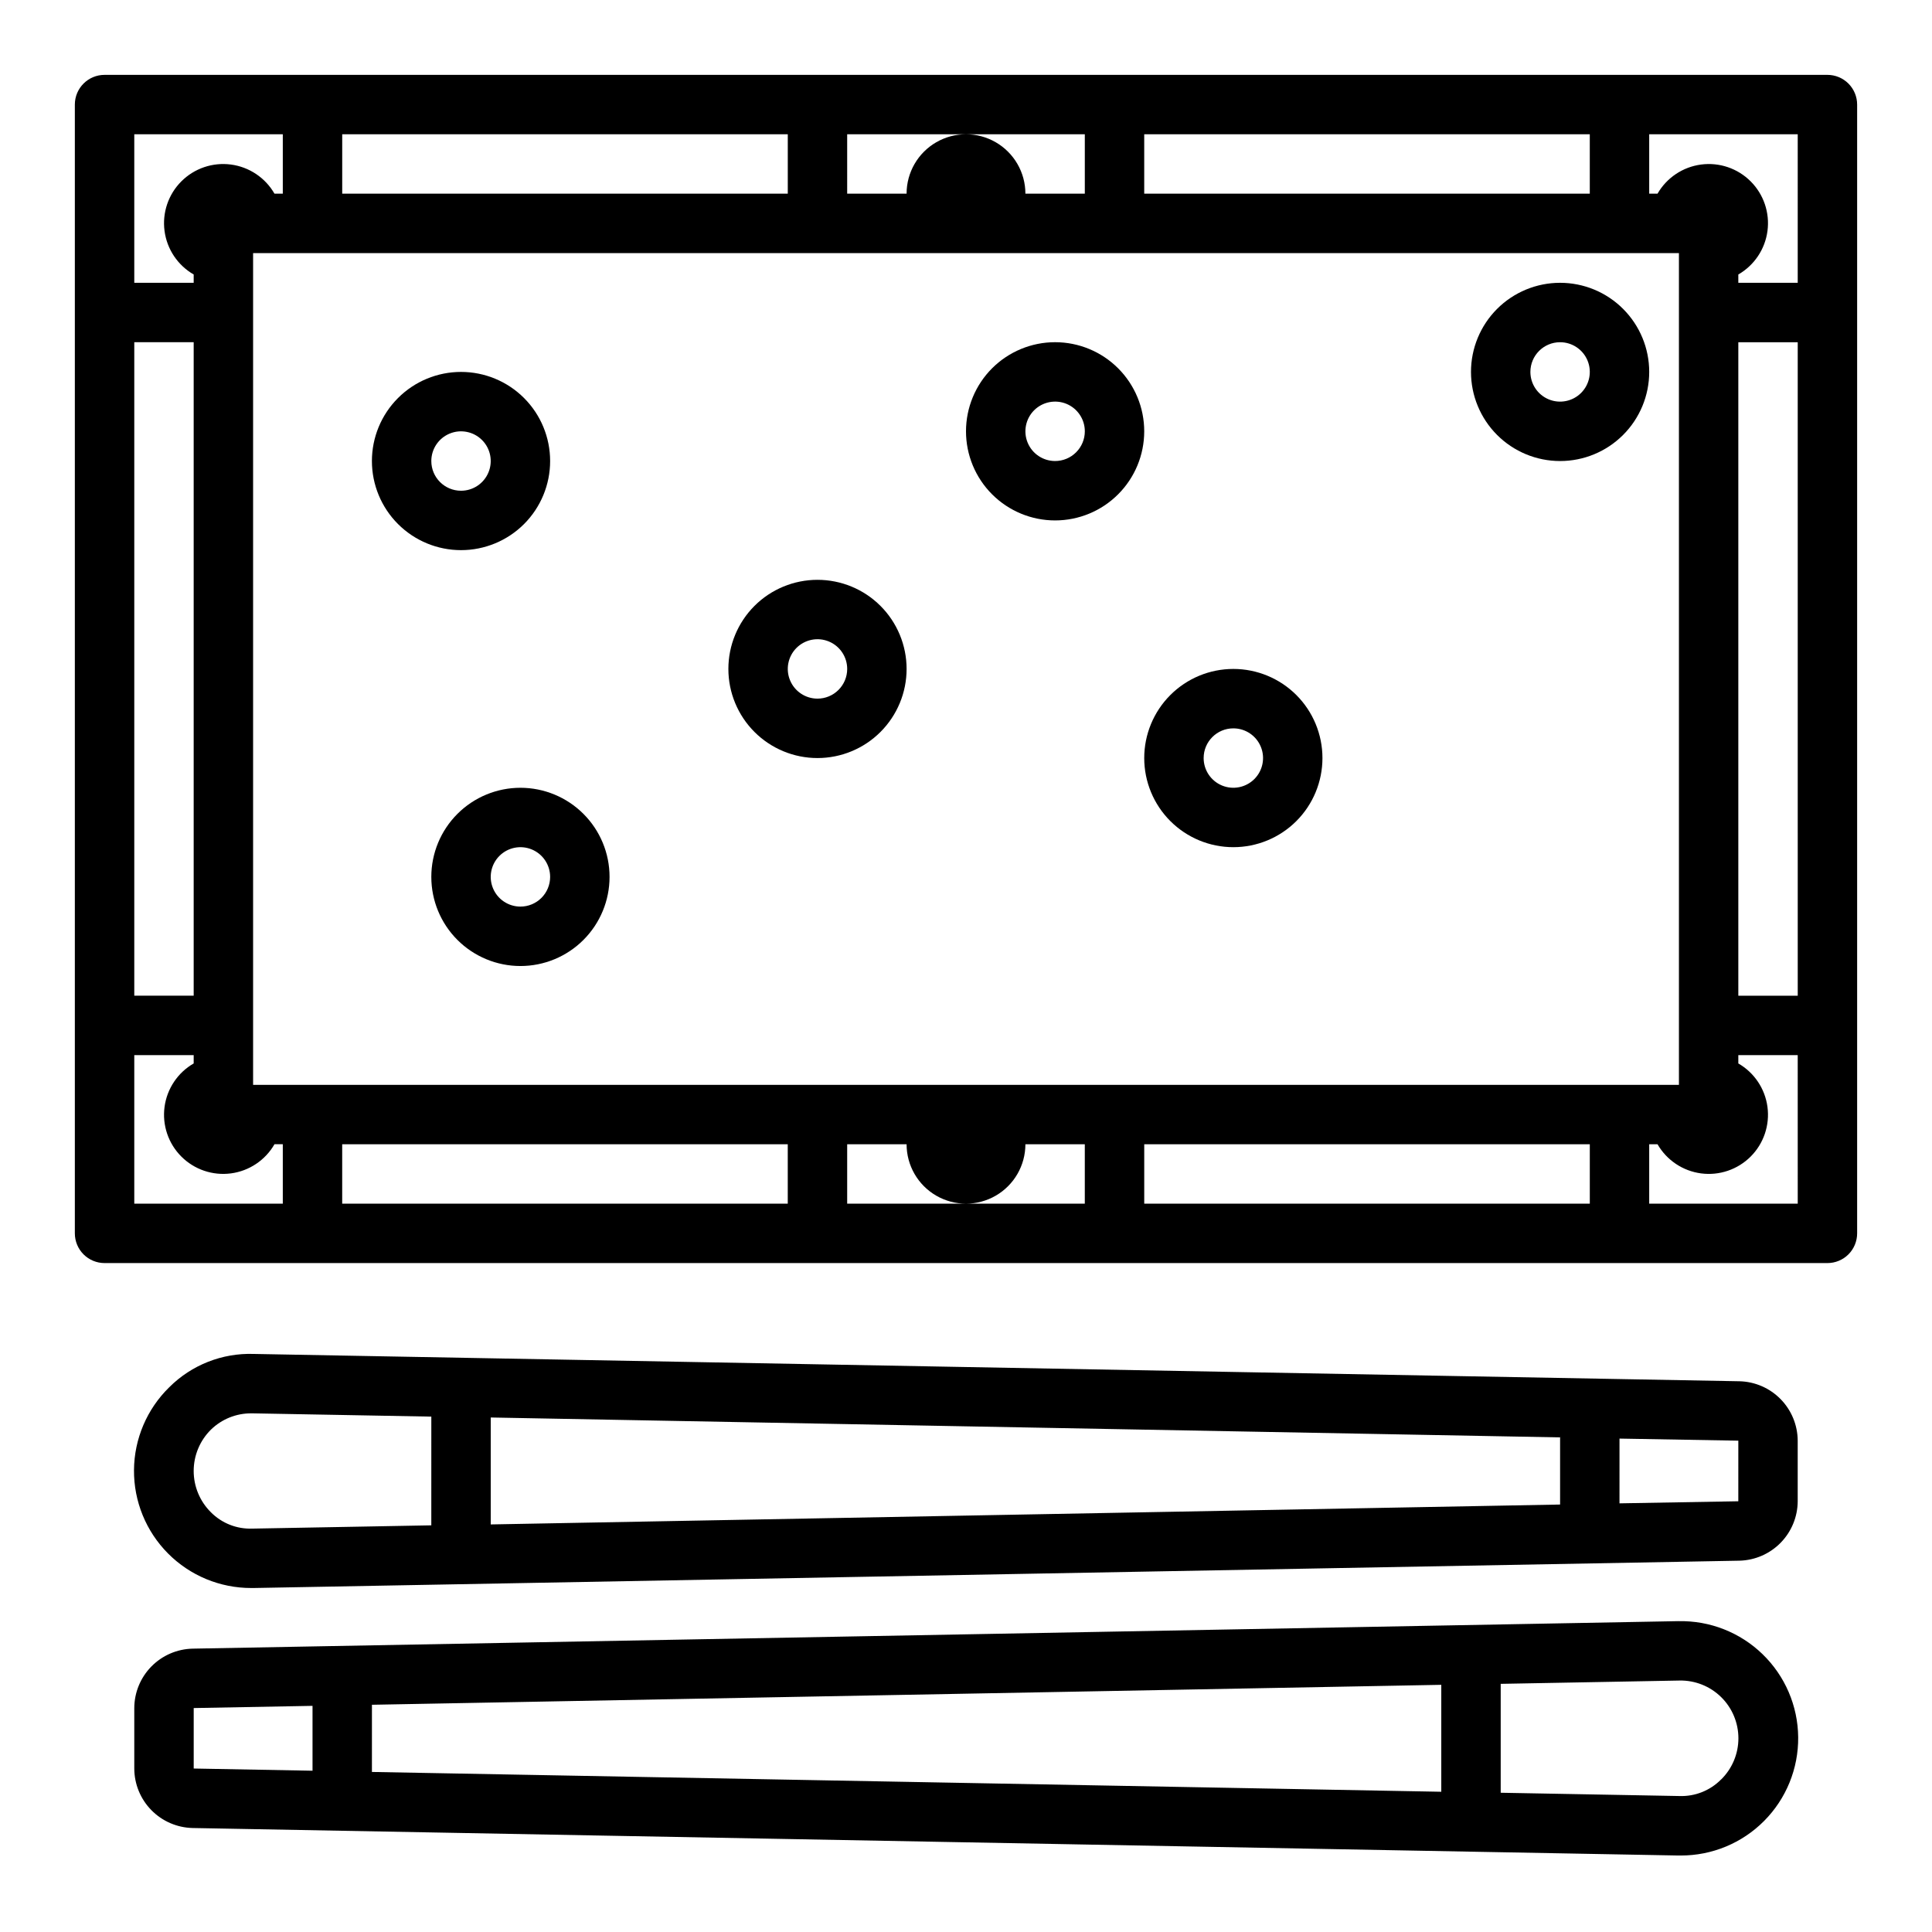
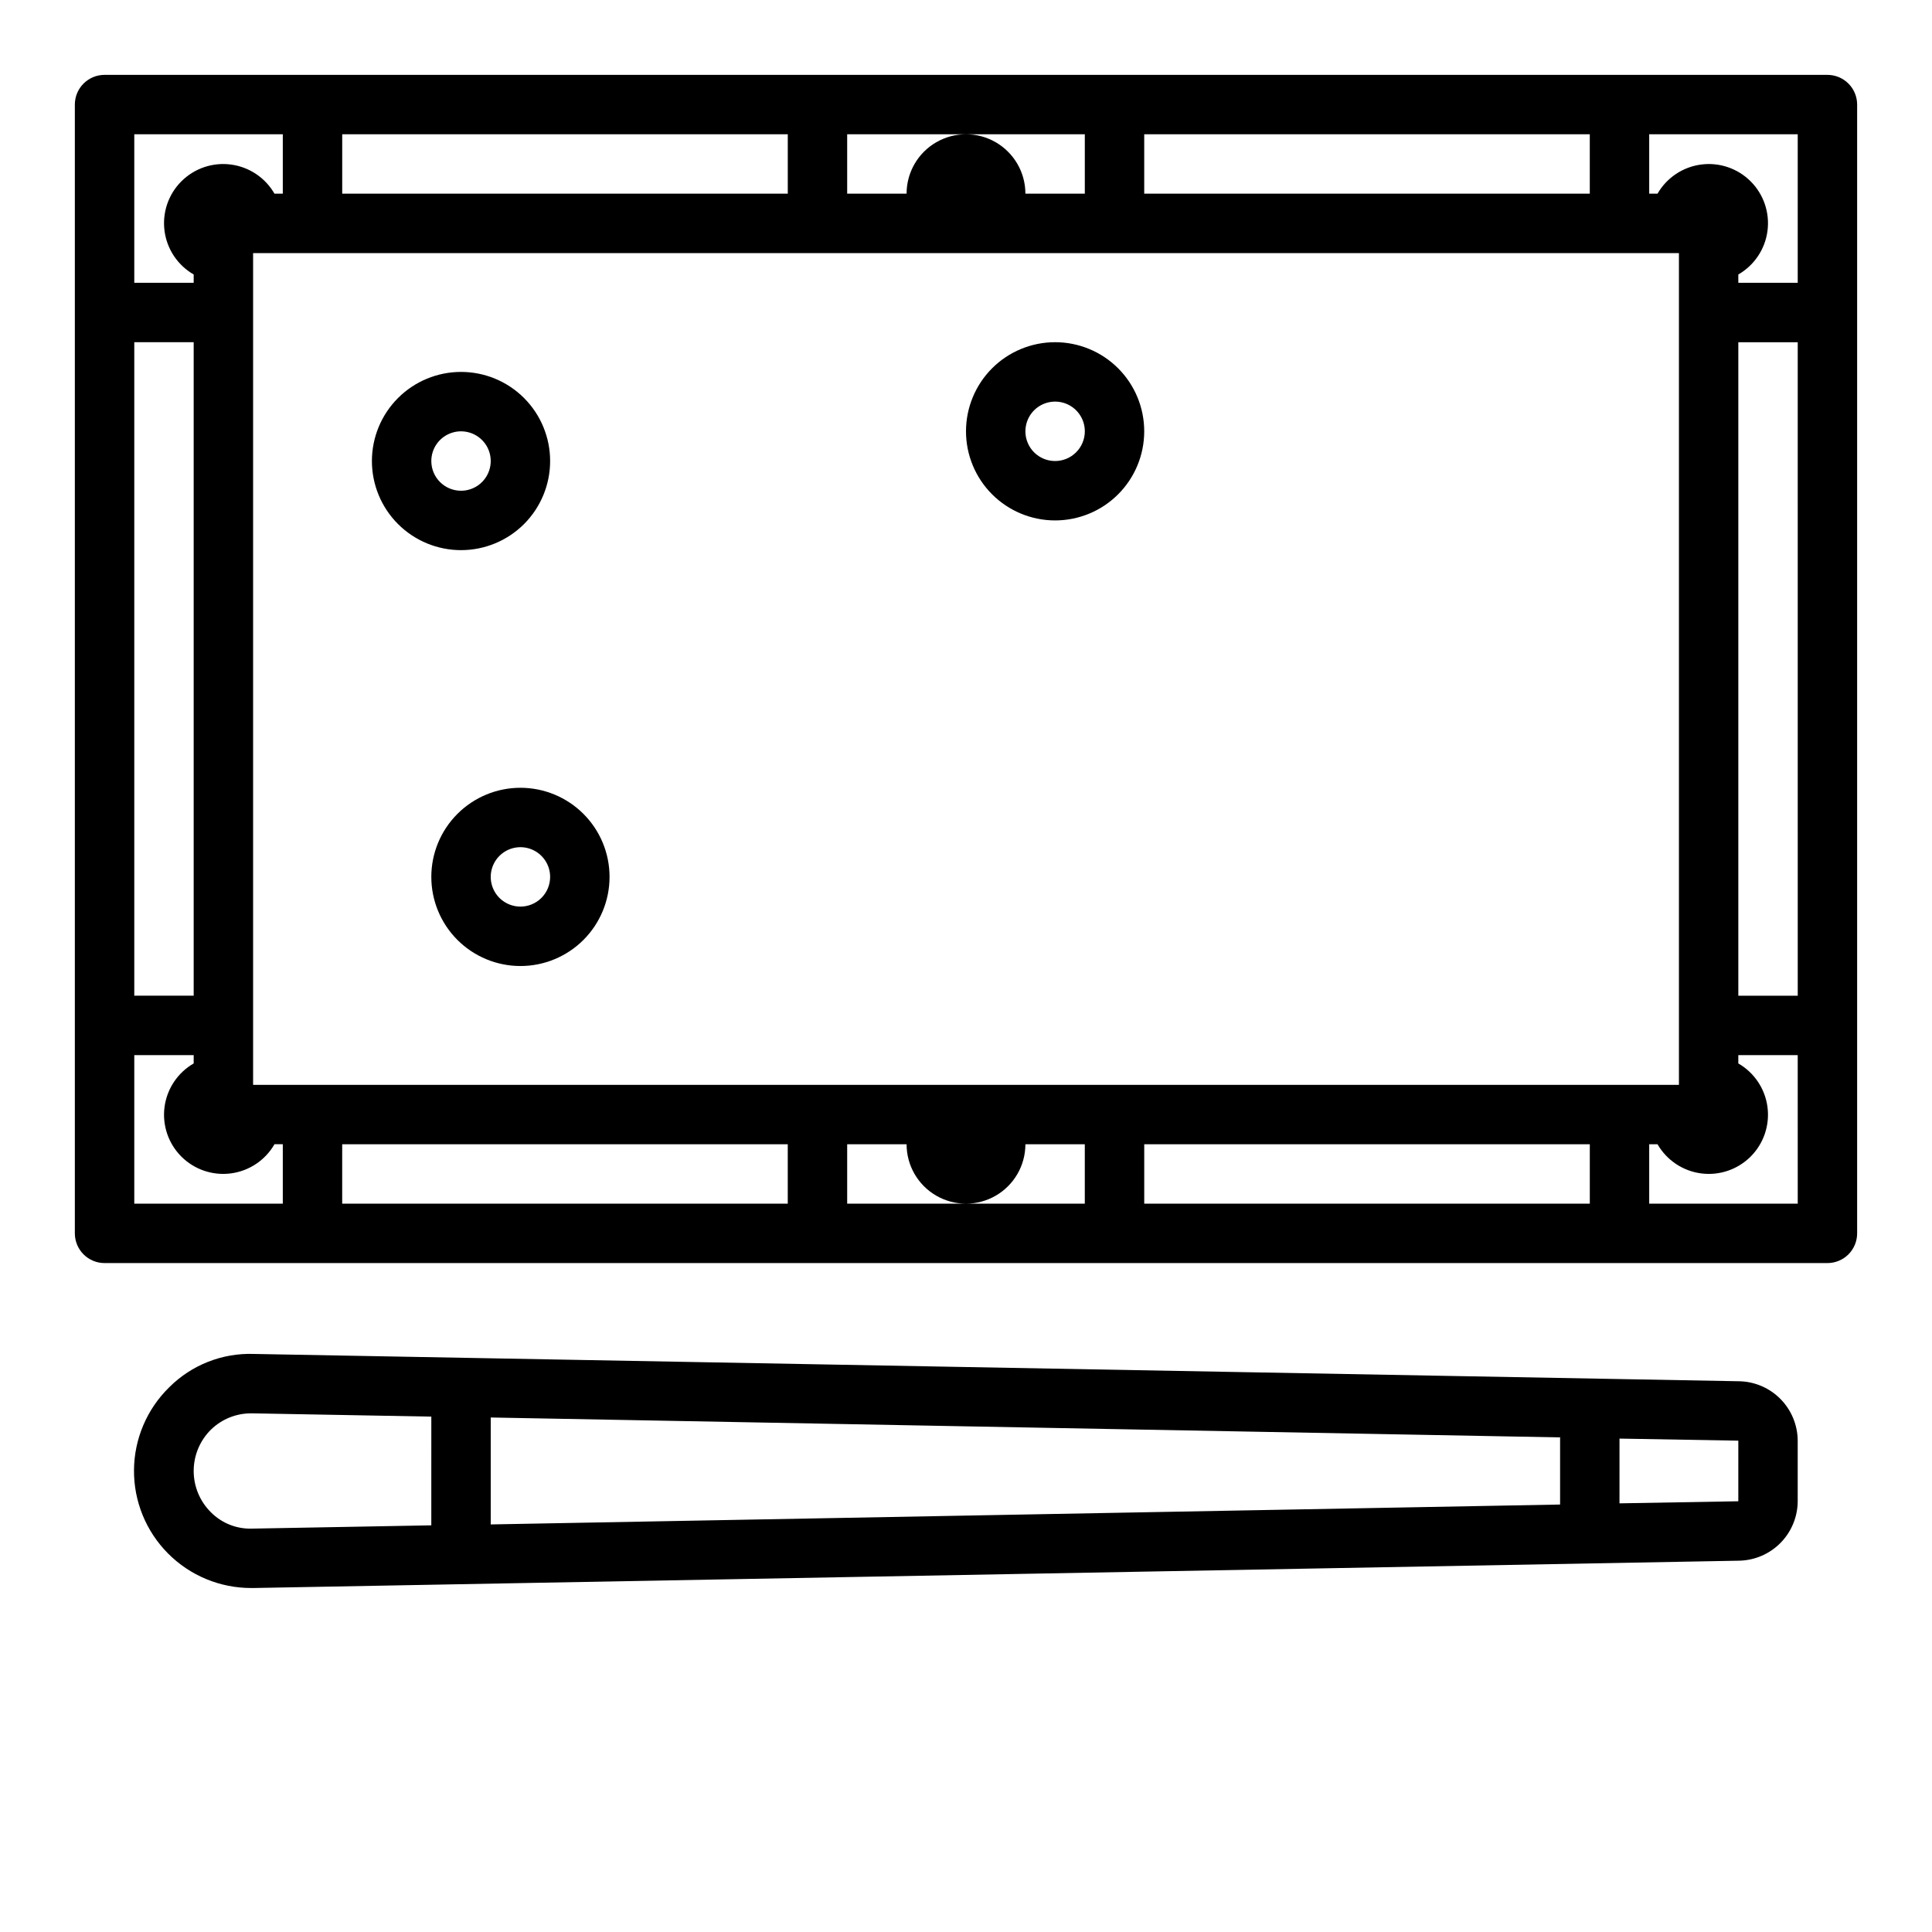
<svg xmlns="http://www.w3.org/2000/svg" fill="#000000" width="800px" height="800px" version="1.1" viewBox="144 144 512 512">
  <g>
    <path d="m628.29 163.84h-456.58c-4.348 0-7.875 3.527-7.875 7.875v299.14c0 2.086 0.832 4.09 2.309 5.566 1.477 1.477 3.477 2.305 5.566 2.305h456.58c2.086 0 4.09-0.828 5.566-2.305 1.473-1.477 2.305-3.481 2.305-5.566v-299.14c0-2.09-0.832-4.09-2.305-5.566-1.477-1.477-3.481-2.309-5.566-2.309zm-181.06 15.746h118.08v15.742h-118.08zm-78.719 0h62.977v15.742h-15.746c0-5.625-3-10.82-7.871-13.633s-10.875-2.812-15.746 0-7.871 8.008-7.871 13.633h-15.742zm-133.82 0h118.08v15.742h-118.08zm-55.105 0h39.359v15.742h-2.203c-2.434-4.227-6.695-7.082-11.535-7.723-4.836-0.641-9.695 1.004-13.145 4.457-3.453 3.449-5.098 8.309-4.457 13.145 0.641 4.84 3.496 9.102 7.723 11.535v2.203h-15.742zm0 55.105h15.742v173.18h-15.742zm39.359 228.29h-39.359v-39.363h15.742v2.207c-4.227 2.43-7.082 6.695-7.723 11.531-0.641 4.836 1.004 9.699 4.457 13.148 3.449 3.449 8.309 5.098 13.145 4.457 4.84-0.641 9.102-3.496 11.535-7.727h2.203zm133.82 0h-118.08v-15.746h118.08zm78.719 0h-62.973v-15.746h15.742c0 5.625 3 10.824 7.871 13.637s10.875 2.812 15.746 0 7.871-8.012 7.871-13.637h15.742zm-220.41-31.488v-220.42h377.86v220.42zm354.24 31.488h-118.08v-15.746h118.08zm55.105 0h-39.363v-15.746h2.203c2.434 4.231 6.699 7.086 11.535 7.727 4.836 0.641 9.695-1.008 13.148-4.457 3.449-3.449 5.098-8.312 4.457-13.148-0.641-4.836-3.496-9.102-7.727-11.531v-2.207h15.742zm0-55.105h-15.746v-173.18h15.742zm-0.004-188.93h-15.742v-2.203c4.231-2.434 7.086-6.695 7.727-11.535 0.641-4.836-1.008-9.695-4.457-13.145-3.453-3.453-8.312-5.098-13.148-4.457-4.836 0.641-9.102 3.496-11.535 7.723h-2.203v-15.742h39.359z" />
    <path d="m447.23 258.3c0-6.262-2.488-12.27-6.918-16.699-4.426-4.426-10.434-6.914-16.699-6.914-6.262 0-12.27 2.488-16.699 6.914-4.426 4.43-6.914 10.438-6.914 16.699 0 6.266 2.488 12.273 6.914 16.699 4.43 4.43 10.438 6.918 16.699 6.918 6.266 0 12.273-2.488 16.699-6.918 4.43-4.426 6.918-10.434 6.918-16.699zm-23.617 7.871v0.004c-3.184 0-6.055-1.918-7.273-4.859-1.215-2.945-0.543-6.328 1.707-8.582 2.254-2.25 5.637-2.922 8.582-1.707 2.941 1.219 4.859 4.09 4.859 7.273 0 2.09-0.832 4.09-2.309 5.566-1.477 1.477-3.477 2.309-5.566 2.309z" />
    <path d="m604.98 510.05-393.76-7.242c-8.348-0.277-16.441 2.914-22.355 8.816-5.926 5.781-9.293 13.688-9.355 21.965s3.188 16.238 9.027 22.105c5.836 5.871 13.777 9.16 22.055 9.145h0.629l393.76-7.242c4.117-0.105 8.027-1.809 10.906-4.746s4.504-6.883 4.523-11v-16.059c-0.02-4.113-1.645-8.059-4.523-11-2.879-2.938-6.789-4.641-10.906-4.742zm-346.68 38.18-47.391 0.867 0.004-0.004c-4.121 0.172-8.121-1.398-11.023-4.328-2.922-2.891-4.562-6.832-4.562-10.941 0-4.113 1.641-8.051 4.562-10.945 2.859-2.793 6.707-4.352 10.707-4.328h0.316l47.391 0.867zm299.14-5.512-283.39 5.273v-28.34l283.39 5.273zm47.23-0.867-31.488 0.551 0.004-17.16 31.488 0.551z" />
-     <path d="m588.79 573.62-393.75 7.289c-4.121 0.094-8.039 1.793-10.926 4.731-2.887 2.941-4.512 6.894-4.527 11.012v16.043c0.016 4.121 1.641 8.07 4.527 11.012 2.887 2.941 6.805 4.641 10.926 4.734l393.75 7.289h0.598c8.305 0.023 16.273-3.277 22.125-9.168 5.856-5.891 9.105-13.883 9.023-22.188-0.078-8.305-3.481-16.23-9.449-22.008-5.965-5.777-13.996-8.926-22.297-8.738zm-62.836 16.875v28.34l-283.39-5.25 0.004-17.805zm-330.62 6.156 31.488-0.582v17.191l-31.488-0.582zm404.75 18.941h0.004c-2.902 2.934-6.898 4.519-11.02 4.375l-47.367-0.871v-28.859l47.383-0.875c4.109-0.082 8.082 1.492 11.02 4.371 2.938 2.879 4.59 6.816 4.59 10.93s-1.652 8.051-4.59 10.93z" />
-     <path d="m360.64 297.66c-6.262 0-12.27 2.484-16.699 6.914-4.426 4.43-6.914 10.438-6.914 16.699 0 6.266 2.488 12.27 6.914 16.699 4.43 4.43 10.438 6.918 16.699 6.918 6.266 0 12.273-2.488 16.699-6.918 4.43-4.43 6.918-10.434 6.918-16.699 0-6.262-2.488-12.27-6.918-16.699-4.426-4.43-10.434-6.914-16.699-6.914zm0 31.488v-0.004c-3.184 0-6.051-1.918-7.269-4.859-1.219-2.941-0.547-6.324 1.703-8.578 2.254-2.25 5.641-2.926 8.582-1.707s4.859 4.09 4.859 7.273c0 2.09-0.832 4.09-2.309 5.566s-3.477 2.305-5.566 2.305z" />
-     <path d="m470.85 368.51c6.262 0 12.27-2.488 16.699-6.918s6.914-10.438 6.914-16.699-2.484-12.27-6.914-16.699c-4.43-4.43-10.438-6.918-16.699-6.918-6.266 0-12.27 2.488-16.699 6.918-4.43 4.43-6.918 10.438-6.918 16.699s2.488 12.27 6.918 16.699c4.43 4.43 10.434 6.918 16.699 6.918zm0-31.488c3.184 0 6.055 1.918 7.273 4.859 1.219 2.941 0.543 6.328-1.707 8.578-2.254 2.25-5.637 2.926-8.578 1.707-2.941-1.219-4.859-4.09-4.859-7.273 0-4.348 3.523-7.871 7.871-7.871z" />
    <path d="m289.79 266.18c0-6.266-2.488-12.273-6.914-16.699-4.43-4.43-10.438-6.918-16.699-6.918-6.266 0-12.273 2.488-16.699 6.918-4.43 4.426-6.918 10.434-6.918 16.699 0 6.262 2.488 12.27 6.918 16.699 4.426 4.426 10.434 6.914 16.699 6.914 6.262 0 12.27-2.488 16.699-6.914 4.426-4.43 6.914-10.438 6.914-16.699zm-31.488 0c0-3.188 1.918-6.055 4.859-7.273s6.328-0.547 8.582 1.707c2.25 2.25 2.922 5.637 1.703 8.578s-4.086 4.859-7.269 4.859c-4.348 0-7.875-3.523-7.875-7.871z" />
    <path d="m281.92 352.77c-6.262 0-12.27 2.488-16.699 6.918-4.43 4.43-6.918 10.434-6.918 16.699 0 6.262 2.488 12.27 6.918 16.699 4.43 4.43 10.438 6.918 16.699 6.918s12.27-2.488 16.699-6.918c4.43-4.43 6.918-10.438 6.918-16.699 0-6.266-2.488-12.27-6.918-16.699-4.43-4.43-10.438-6.918-16.699-6.918zm0 31.488c-3.184 0-6.055-1.918-7.273-4.859-1.219-2.941-0.543-6.328 1.707-8.578s5.637-2.926 8.578-1.707c2.941 1.219 4.859 4.09 4.859 7.273 0 2.086-0.828 4.09-2.305 5.566-1.477 1.477-3.477 2.305-5.566 2.305z" />
-     <path d="m557.44 266.18c6.266 0 12.273-2.488 16.699-6.918 4.43-4.43 6.918-10.438 6.918-16.699 0-6.266-2.488-12.27-6.918-16.699-4.426-4.43-10.434-6.918-16.699-6.918-6.262 0-12.27 2.488-16.699 6.918-4.426 4.43-6.914 10.434-6.914 16.699 0 6.262 2.488 12.27 6.914 16.699 4.43 4.43 10.438 6.918 16.699 6.918zm0-31.488c3.184 0 6.055 1.918 7.273 4.859s0.547 6.324-1.707 8.578c-2.25 2.25-5.637 2.926-8.578 1.707-2.941-1.219-4.859-4.09-4.859-7.273 0-4.348 3.523-7.871 7.871-7.871z" />
  </g>
</svg>